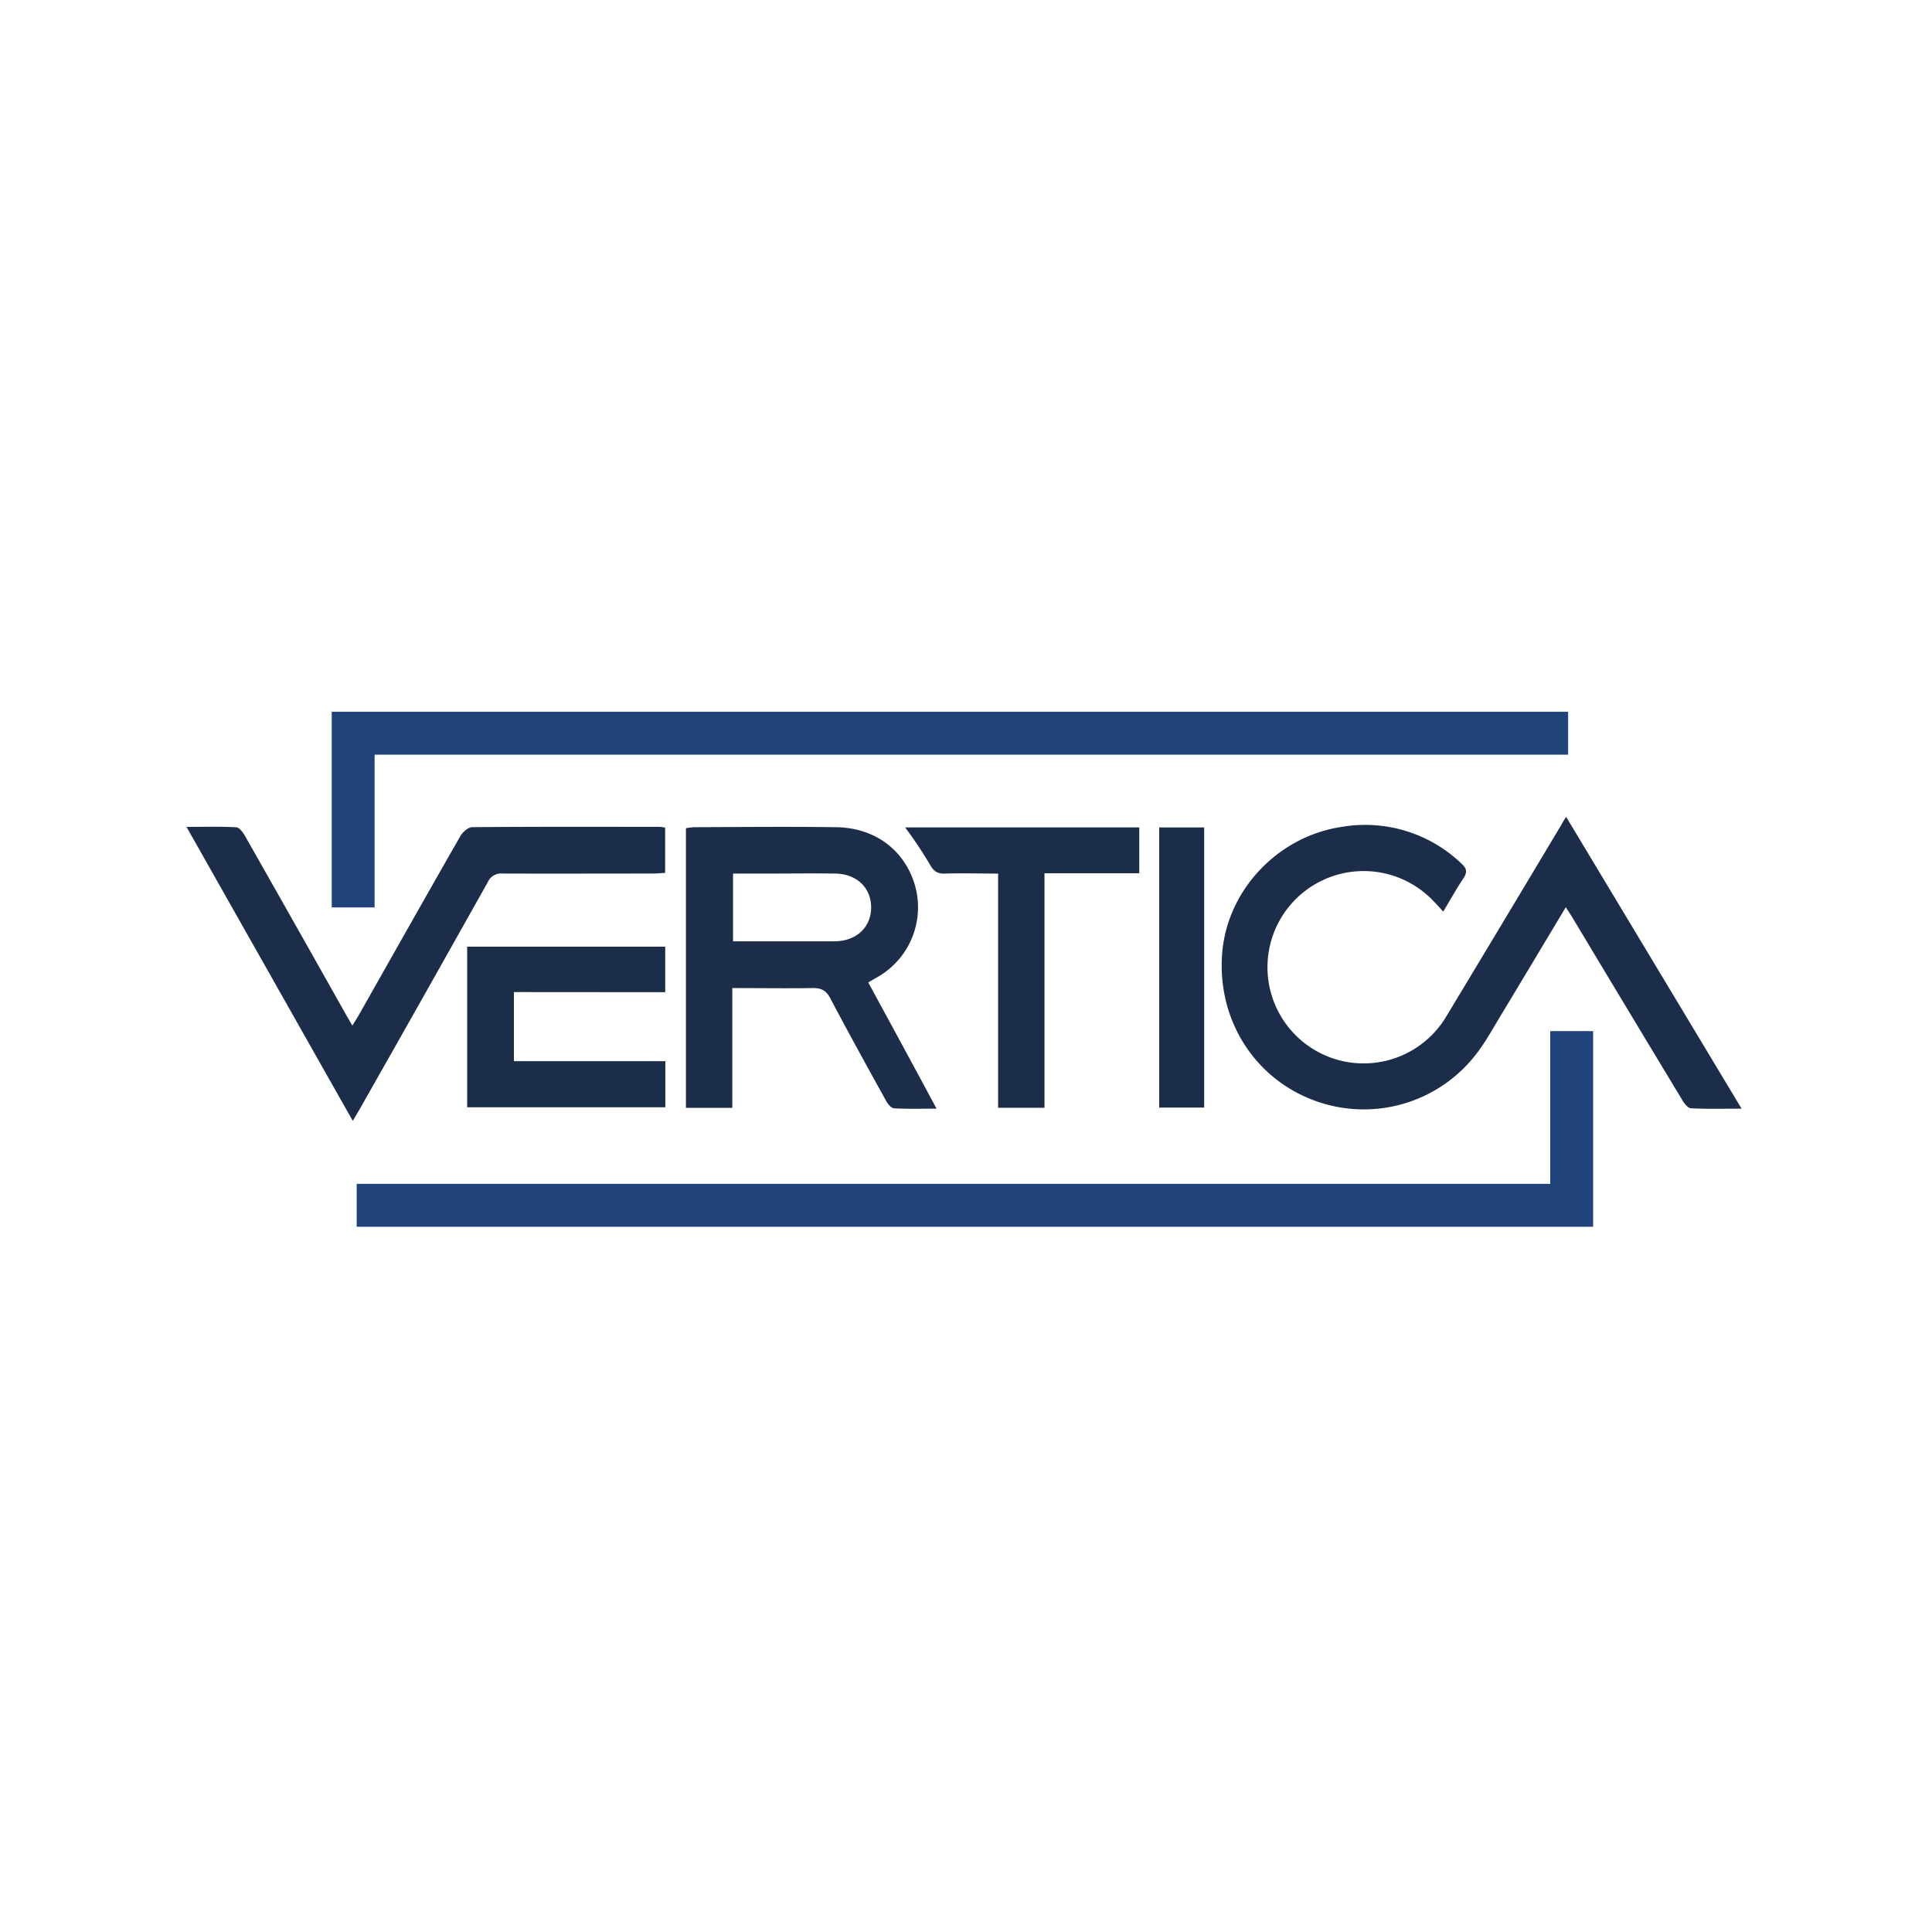
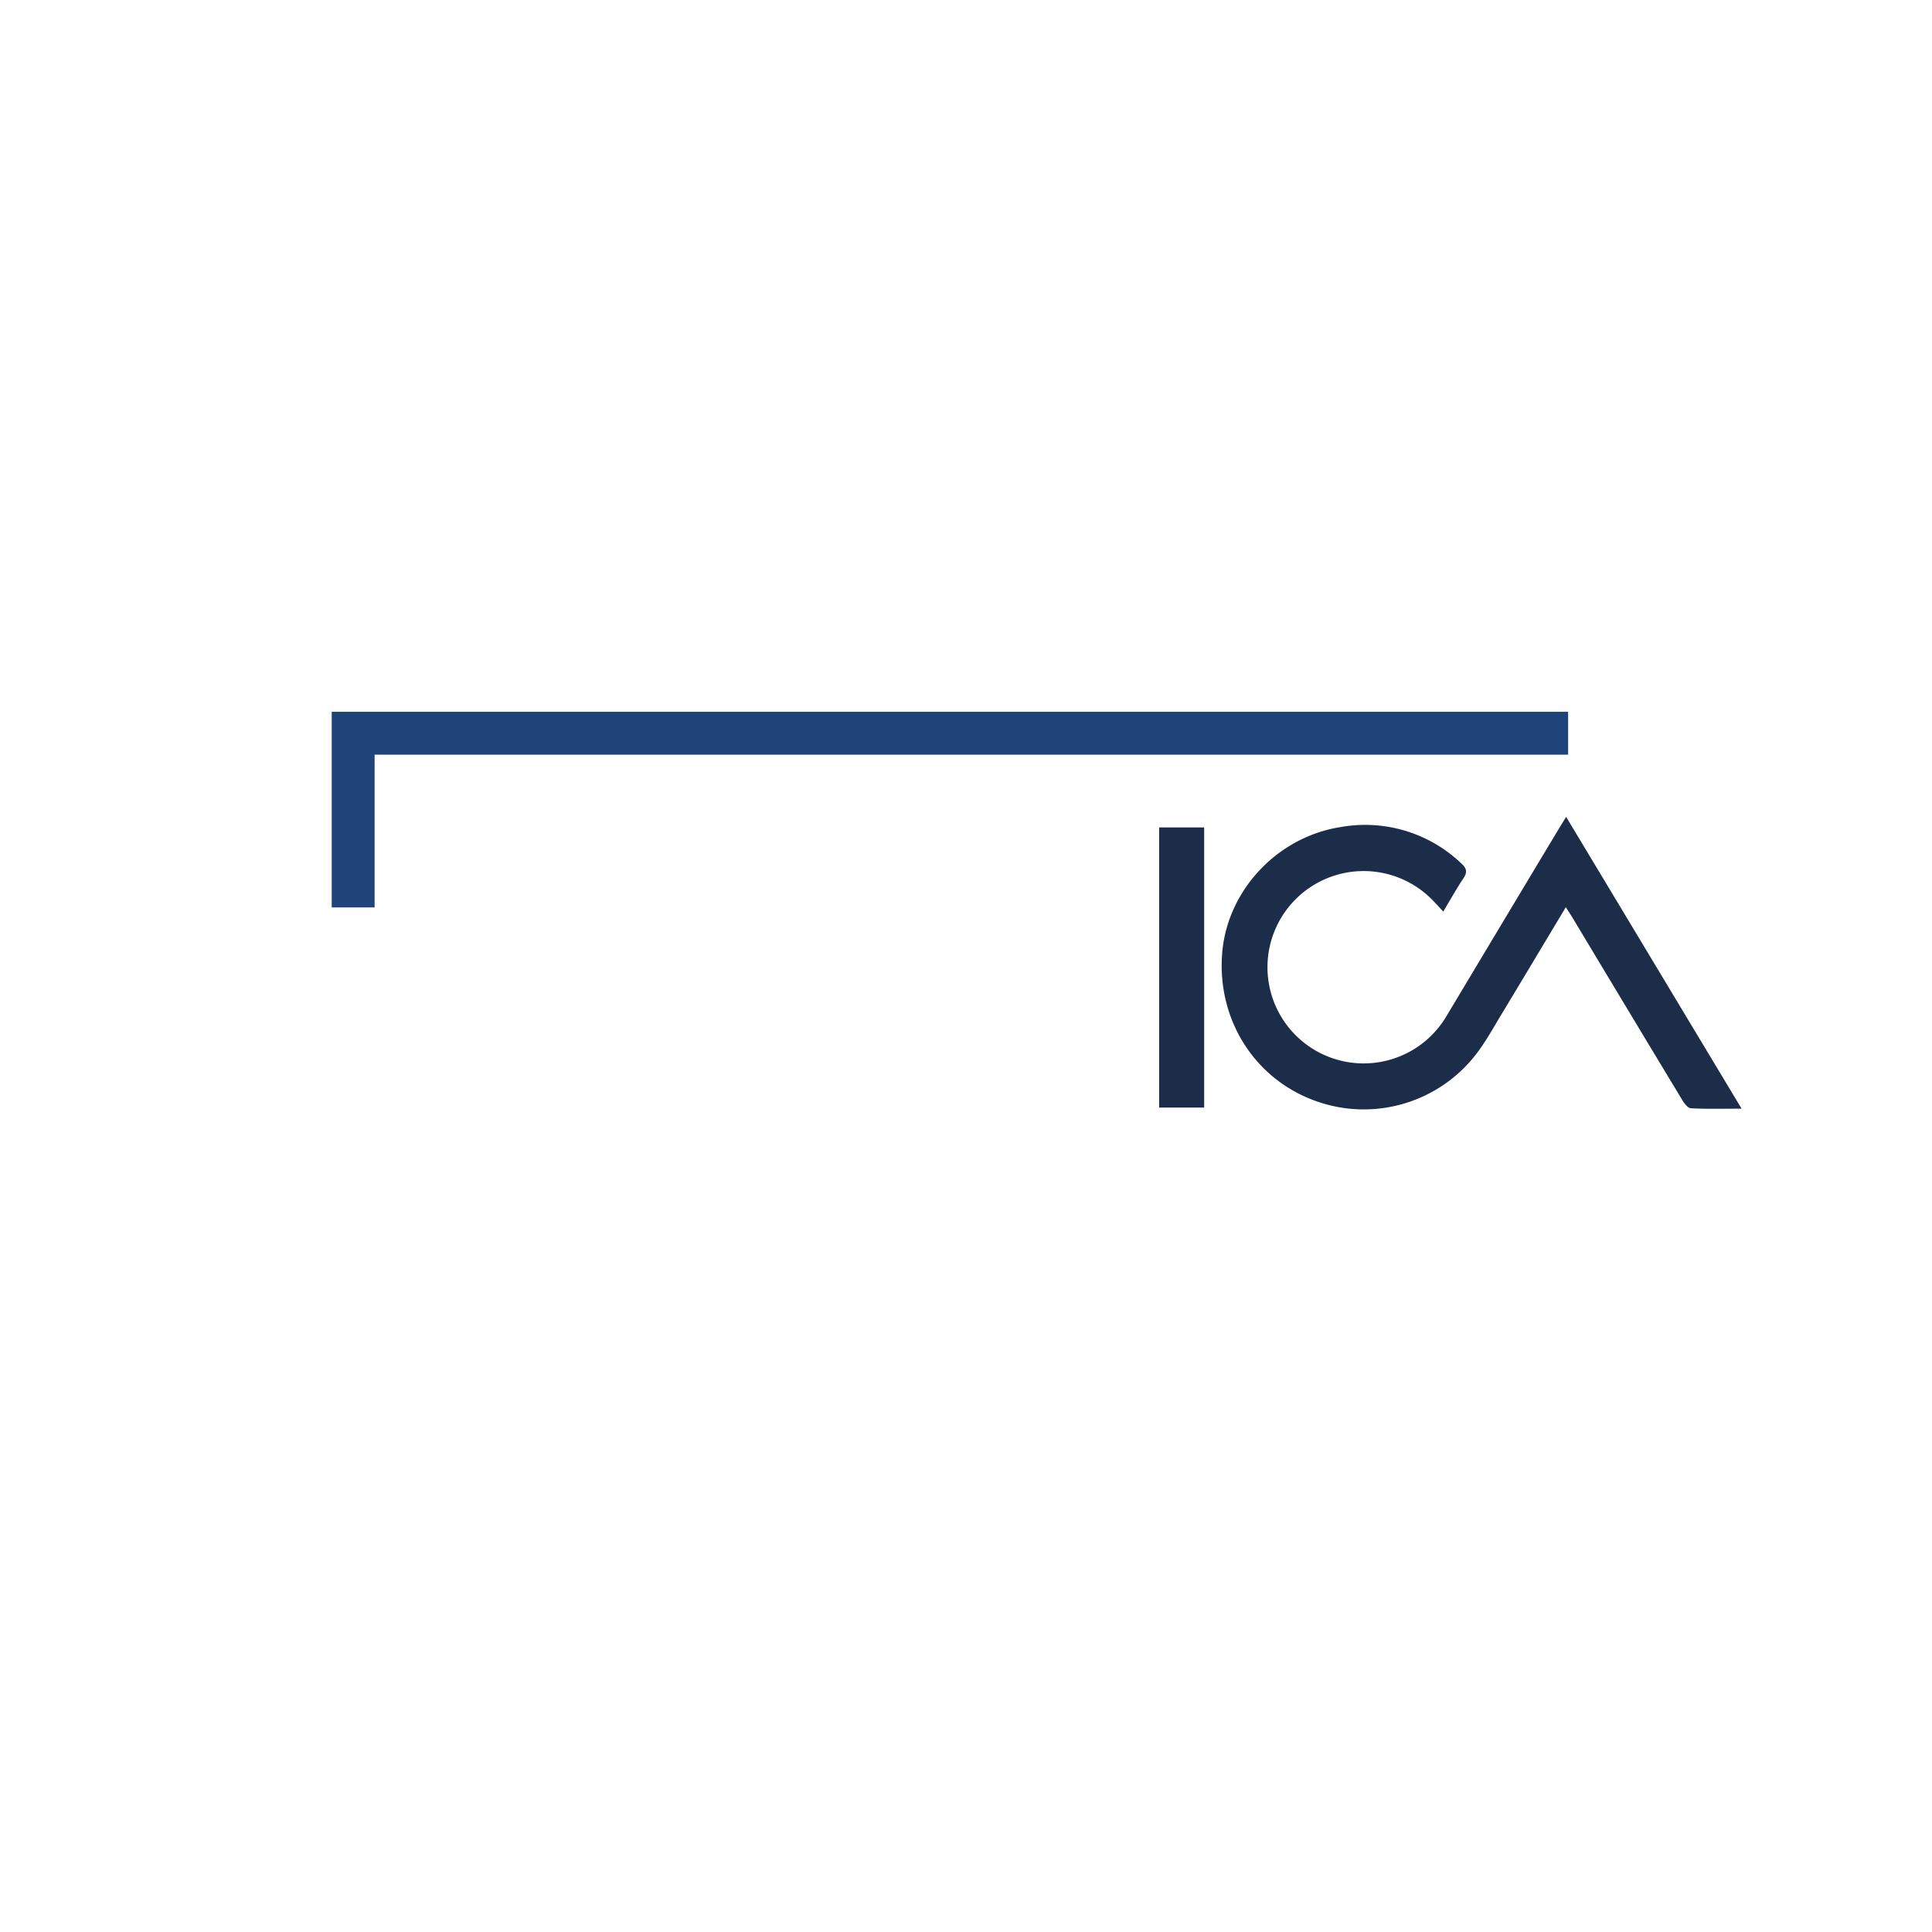
<svg xmlns="http://www.w3.org/2000/svg" id="Calque_1" data-name="Calque 1" viewBox="0 0 500 500">
  <defs>
    <style>.cls-1{fill:#1c2d4a;}.cls-2{fill:#204379;}</style>
  </defs>
-   <path class="cls-1" d="M405.32,211.41l45.4,75.51c-4.75,0-8.92.12-13.08-.1-.81,0-1.76-1.27-2.29-2.16q-14.19-23.49-28.29-47c-.53-.88-1.11-1.74-1.83-2.88-5.6,9.34-11,18.37-16.44,27.38-2,3.28-3.84,6.66-6.09,9.75a36.72,36.72,0,0,1-43,12.73c-15.63-6-25-21.57-23.34-38.63,1.59-15.94,14.46-29.54,30.8-32a36,36,0,0,1,31.06,9.48c1.4,1.28,1.56,2.27.49,3.85-1.81,2.7-3.38,5.56-5.2,8.58-1-1.1-1.89-2.08-2.8-3a24.89,24.89,0,1,0,3.5,30.28q15-24.87,29.88-49.76C404.4,212.8,404.77,212.25,405.32,211.41Z" />
-   <path class="cls-1" d="M224.7,254.25c1.29-.76,2.38-1.35,3.41-2a20.78,20.78,0,0,0,8.15-24.73c-3.07-8.18-10.38-13.31-19.87-13.44-12.26-.17-24.53-.05-36.8,0a15.59,15.59,0,0,0-2.07.26v72.37h12v-31c7.13,0,13.92.1,20.69,0,2.28-.05,3.59.58,4.69,2.68,4.68,8.9,9.55,17.7,14.41,26.49.44.81,1.32,1.91,2.07,1.95,3.49.2,7,.09,11,.09C236.35,275.68,230.54,265,224.7,254.25ZM216,243.61c-8.7,0-17.39,0-26.29,0V226.08h9c5.84,0,11.68-.08,17.52,0,5.58.12,9.28,3.77,9.22,8.87S221.56,243.58,216,243.61Z" />
-   <path class="cls-1" d="M91.3,290.09,48.27,214c4.67,0,8.76-.13,12.83.1.8,0,1.76,1.28,2.27,2.18q13.07,23,26,46c.52.92,1.05,1.81,1.82,3.14.69-1.13,1.24-2,1.73-2.83,8.73-15.42,17.42-30.85,26.23-46.23.59-1,2-2.28,3.06-2.29,16.21-.14,32.41-.09,48.61-.08a11.24,11.24,0,0,1,1.32.19V225.9c-1.08.06-2.18.17-3.29.17-12.94,0-25.89.05-38.83,0a3.75,3.75,0,0,0-3.8,2.26q-16.51,29.43-33.17,58.79C92.59,287.91,92.1,288.73,91.3,290.09Z" />
-   <path class="cls-1" d="M133,256.75v17.88h39.19v11.93H120.9V245h51.26v11.78Z" />
-   <path class="cls-1" d="M234.25,214.14h60.59V226H270.31v60.69h-12V226.08c-4.77,0-9.25-.12-13.71,0-2.15.09-3.07-.72-4.08-2.58A111.21,111.21,0,0,0,234.25,214.14Z" />
+   <path class="cls-1" d="M405.32,211.41l45.4,75.51c-4.75,0-8.92.12-13.08-.1-.81,0-1.76-1.27-2.29-2.16q-14.19-23.49-28.29-47c-.53-.88-1.11-1.74-1.83-2.88-5.6,9.34-11,18.37-16.44,27.38-2,3.28-3.84,6.66-6.09,9.75a36.72,36.72,0,0,1-43,12.73c-15.63-6-25-21.57-23.34-38.63,1.59-15.94,14.46-29.54,30.8-32a36,36,0,0,1,31.06,9.48c1.4,1.28,1.56,2.27.49,3.85-1.81,2.7-3.38,5.56-5.2,8.58-1-1.1-1.89-2.08-2.8-3a24.89,24.89,0,1,0,3.5,30.28C404.4,212.8,404.77,212.25,405.32,211.41Z" />
  <path class="cls-1" d="M300,214.14h11.64v72.5H300Z" />
  <polygon class="cls-2" points="405.83 184.21 96.95 184.21 85.85 184.21 85.85 195.31 85.85 234.84 96.95 234.84 96.95 195.31 405.83 195.31 405.83 184.21" />
-   <polygon class="cls-2" points="92.31 317.48 401.2 317.48 412.3 317.48 412.3 306.38 412.3 266.85 401.2 266.85 401.2 306.38 92.31 306.38 92.31 317.48" />
</svg>